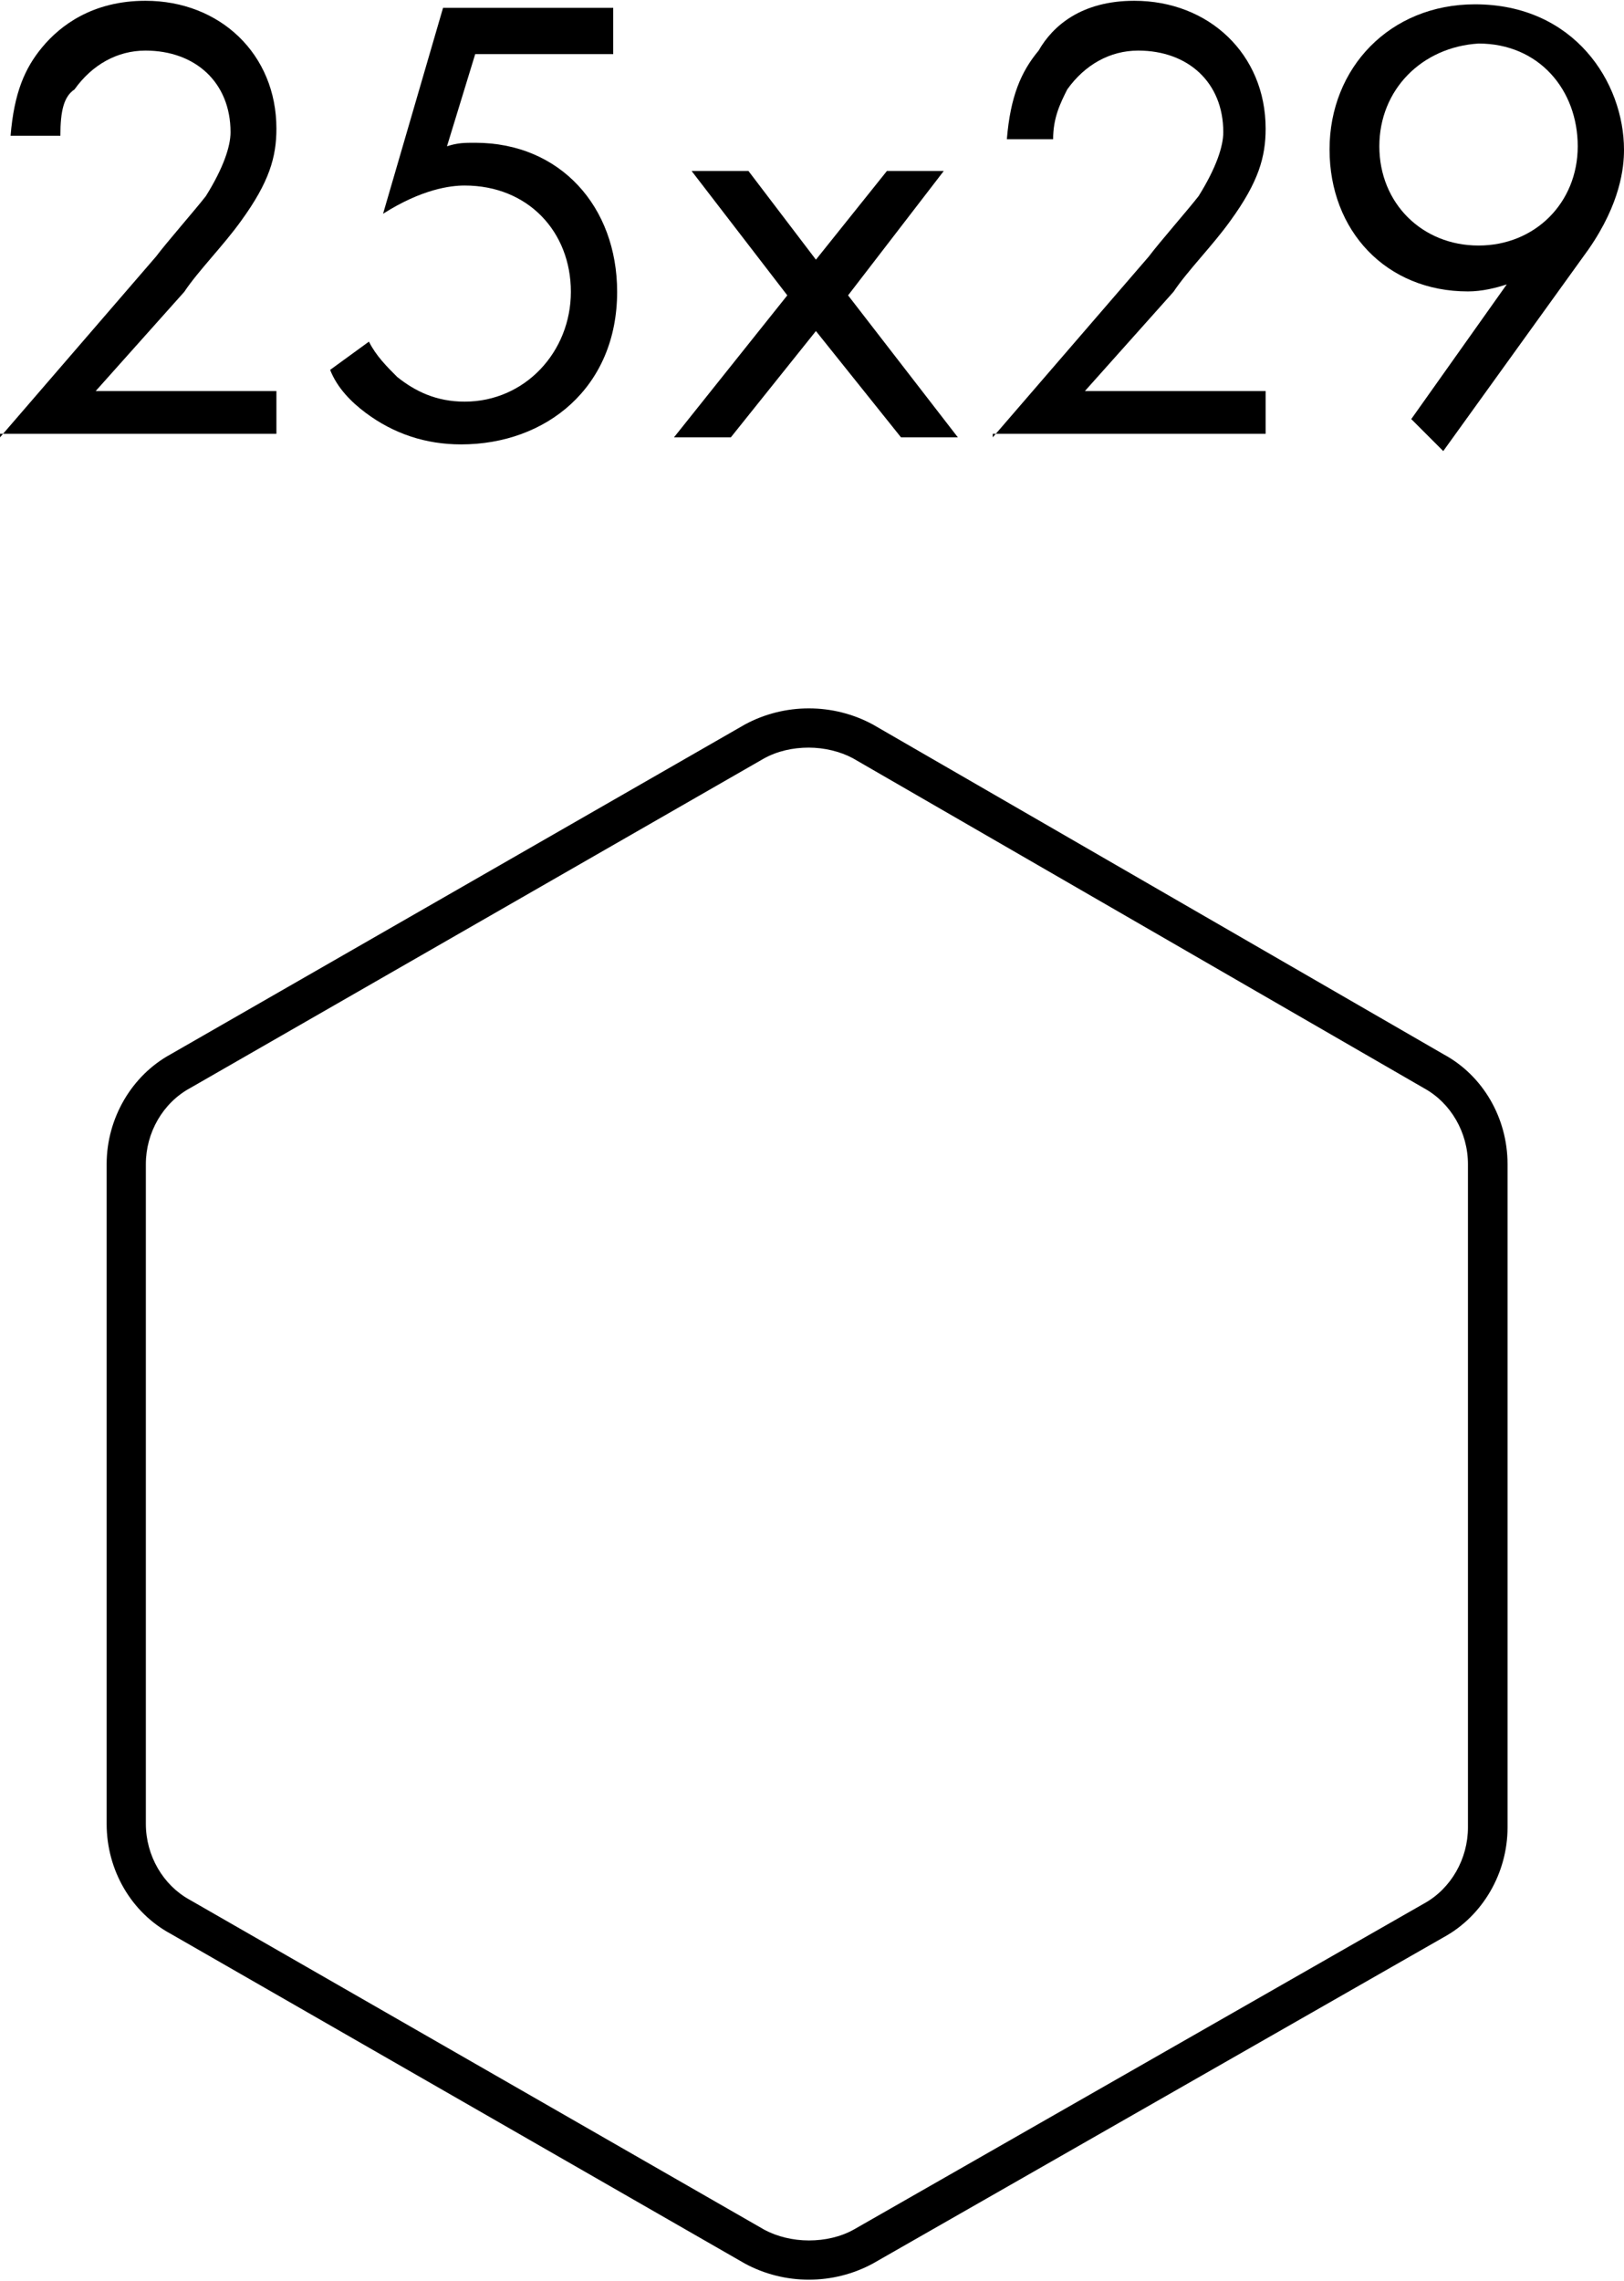
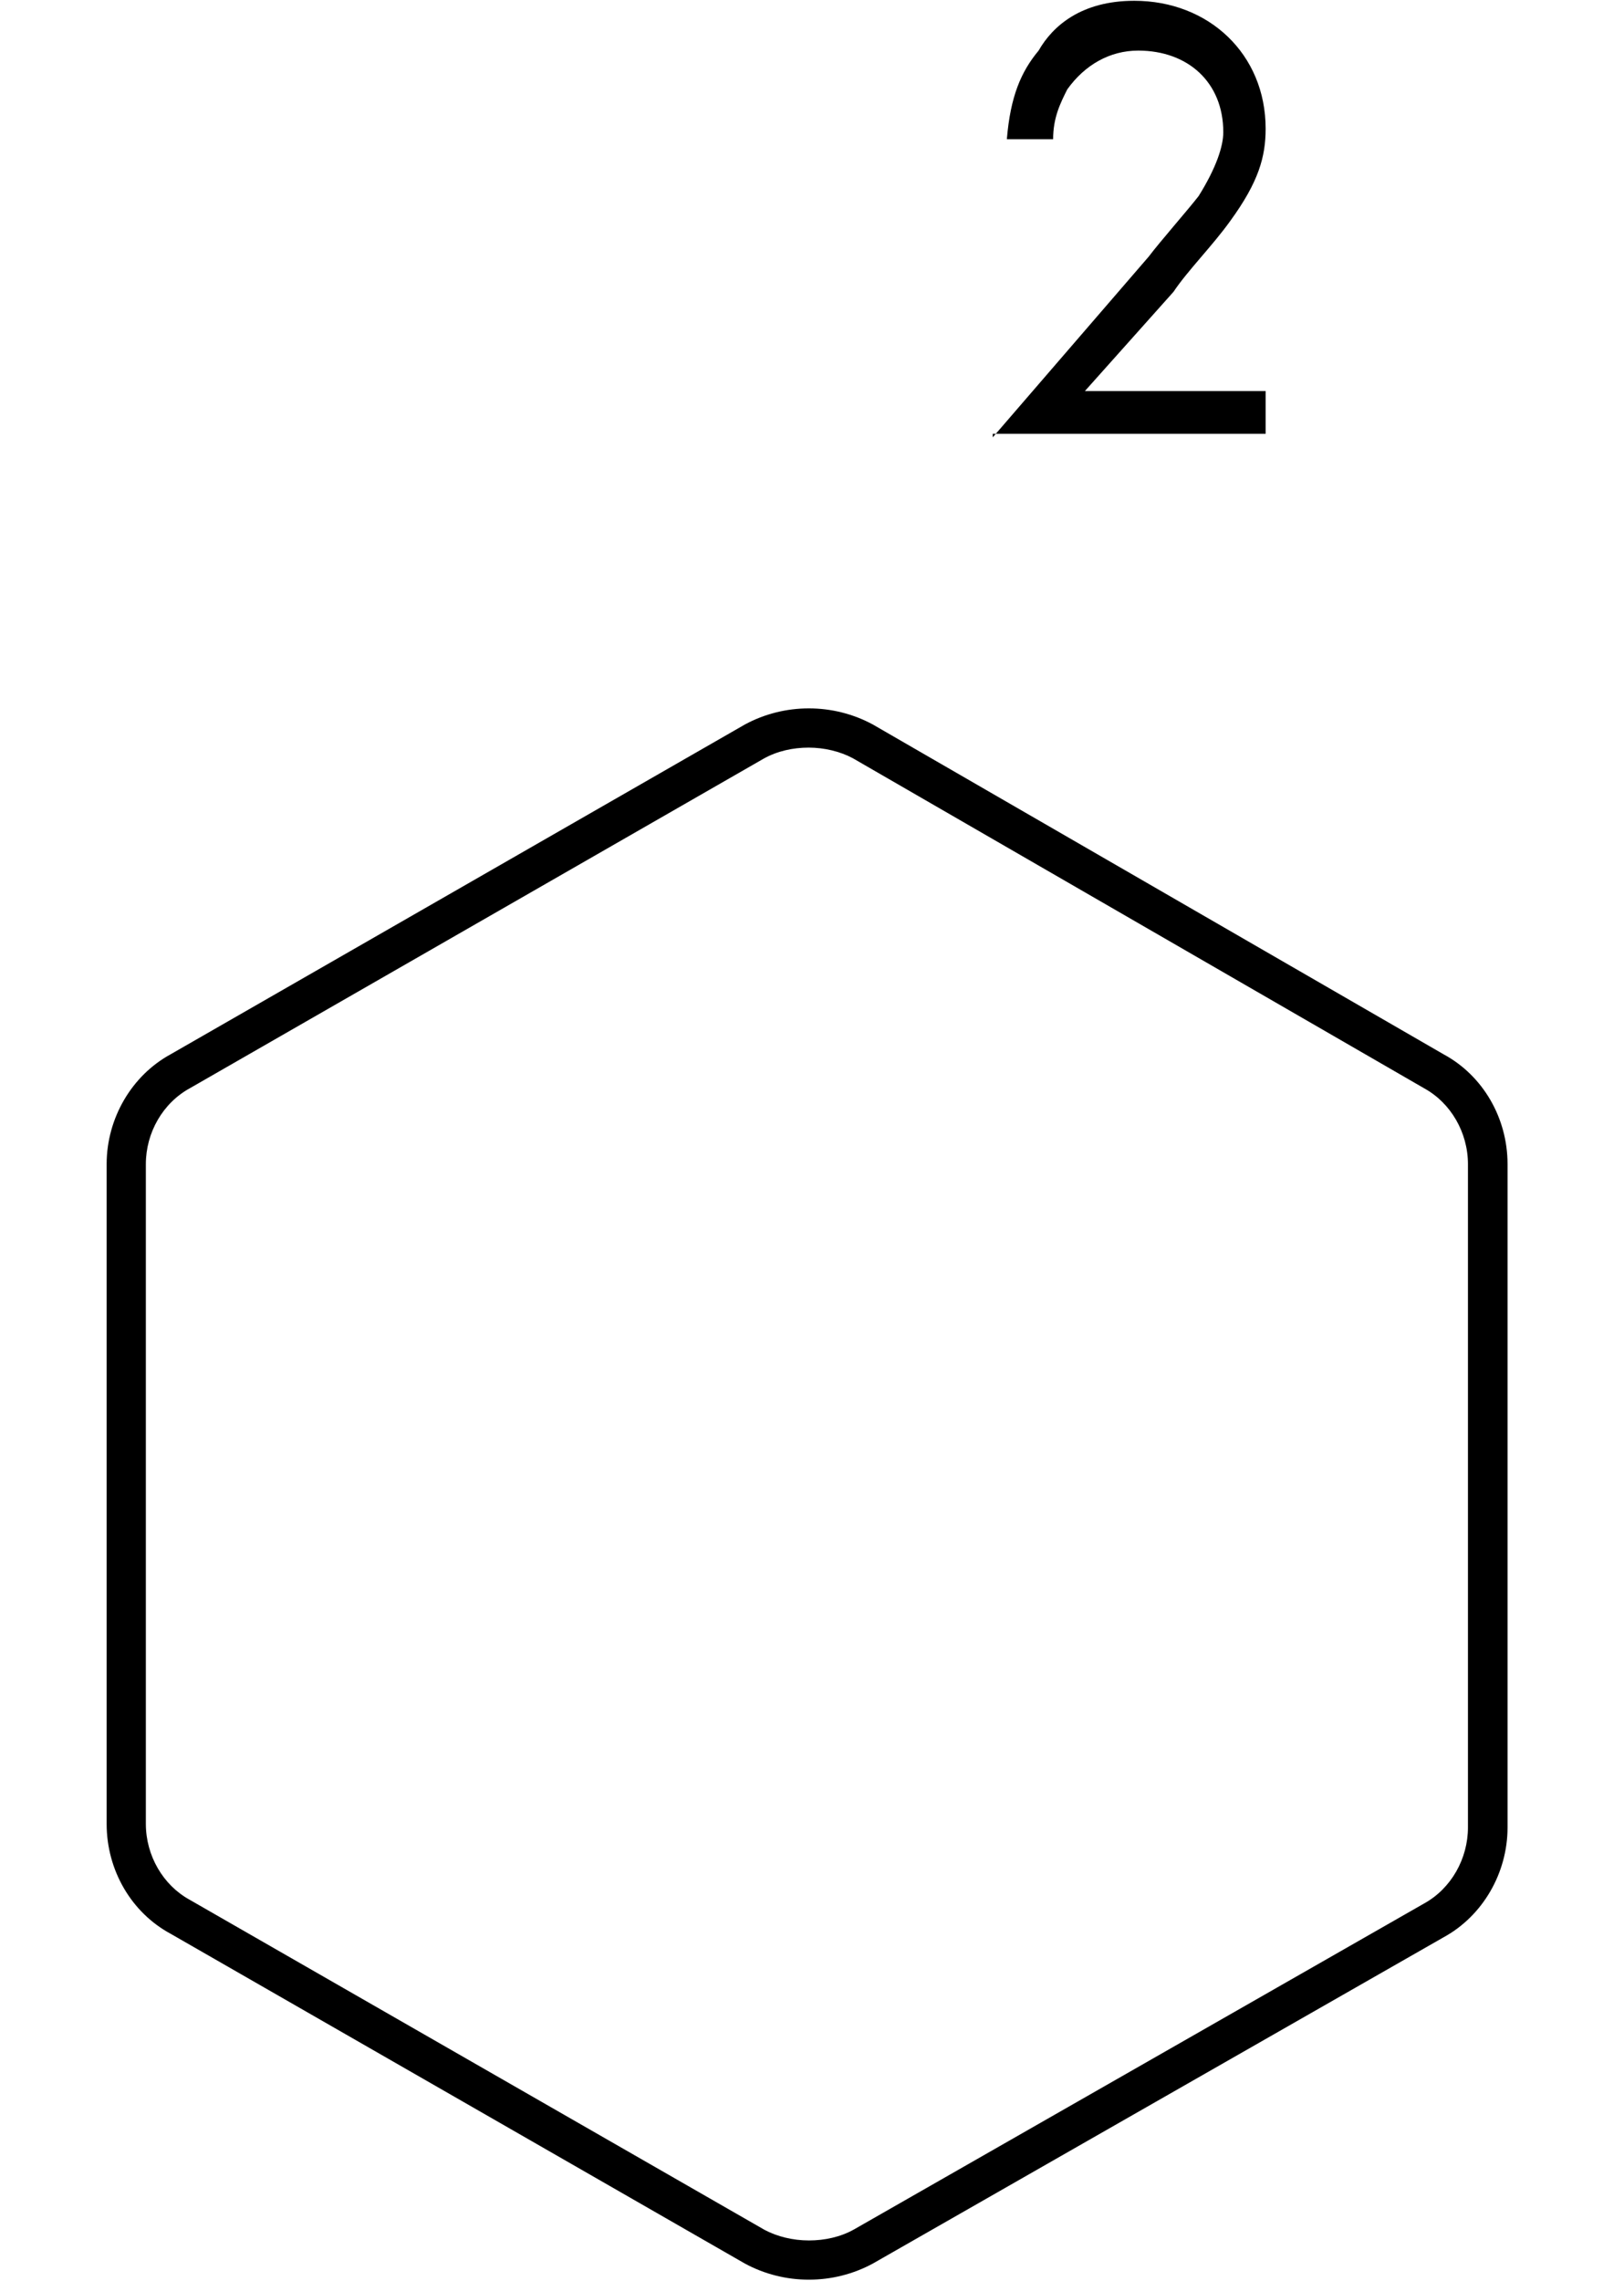
<svg xmlns="http://www.w3.org/2000/svg" id="Layer_1" data-name="Layer 1" width="41.42" height="58.15" viewBox="0 0 41.42 58.15">
  <path d="m20.62,19.06c.41,0,.81.1,1.13.27l14.58,8.42c.67.37,1.11,1.12,1.11,1.93v16.91c0,.8-.43,1.56-1.12,1.94l-14.54,8.31c-.34.19-.74.28-1.15.28s-.81-.1-1.13-.27l-14.67-8.42c-.67-.37-1.11-1.12-1.11-1.93v-16.82c0-.8.43-1.56,1.13-1.94l14.63-8.4c.34-.19.74-.28,1.15-.28m0-1c-.57,0-1.13.14-1.63.41l-14.65,8.41c-.99.54-1.63,1.63-1.63,2.8v16.82c0,1.18.63,2.26,1.63,2.8l14.65,8.41c.5.27,1.06.41,1.63.41s1.13-.14,1.63-.41l14.56-8.32c.99-.54,1.63-1.63,1.63-2.8v-16.91c0-1.18-.63-2.26-1.63-2.8l-14.56-8.41c-.5-.27-1.06-.41-1.63-.41h0Z" style="stroke-width: 0px;" />
  <g style="isolation: isolate;">
-     <path d="m0,11.15l3.98-4.61c.27-.36.99-1.18,1.27-1.54.45-.72.63-1.27.63-1.63,0-1.27-.9-2.08-2.17-2.08-.72,0-1.36.36-1.81.99-.27.18-.36.54-.36,1.18H.27c.09-1.09.36-1.72.81-2.26S2.35.02,3.71.02C5.61.02,7.05,1.38,7.05,3.28c0,.72-.18,1.36-.9,2.35-.45.63-1.09,1.27-1.45,1.81l-2.26,2.53h4.61v1.09H0v.09Z" style="stroke-width: 0px;" />
-     <path d="m15.65,1.38h-3.53l-.72,2.35c.27-.09.45-.09.72-.09,2.17,0,3.62,1.63,3.62,3.8,0,2.44-1.81,3.89-3.98,3.89-.9,0-1.72-.27-2.44-.81-.36-.27-.72-.63-.9-1.09l.99-.72c.18.36.45.63.72.9.45.36.99.63,1.72.63,1.54,0,2.71-1.27,2.71-2.8s-1.09-2.71-2.71-2.71c-.36,0-1.09.09-2.08.72L11.3.2h4.34s0,1.18,0,1.18Z" style="stroke-width: 0px;" />
-     <path d="m20.08,7.53l-2.44-3.17h1.45l1.72,2.26,1.81-2.26h1.45l-2.44,3.17,2.8,3.62h-1.45l-2.17-2.71-2.17,2.71h-1.45l2.89-3.62Z" style="stroke-width: 0px;" />
    <path d="m25.32,11.15l3.98-4.61c.27-.36.99-1.18,1.27-1.54.45-.72.63-1.27.63-1.63,0-1.27-.9-2.08-2.17-2.08-.72,0-1.36.36-1.81.99-.18.36-.36.72-.36,1.27h-1.18c.09-1.09.36-1.72.81-2.26.36-.63,1.09-1.27,2.44-1.27,1.9,0,3.35,1.36,3.35,3.26,0,.72-.18,1.36-.9,2.35-.45.63-1.09,1.27-1.45,1.81l-2.26,2.53h4.61v1.09h-6.96v.09Z" style="stroke-width: 0px;" />
-     <path d="m35.99,10.69l2.44-3.44c-.27.09-.63.18-.99.18-2.08,0-3.53-1.54-3.53-3.62S35.45.11,37.62.11c2.53,0,3.8,1.99,3.8,3.71,0,.45-.09,1.36-.9,2.53l-3.71,5.15-.81-.81Zm-.81-6.96c0,1.45,1.09,2.53,2.53,2.53s2.53-1.09,2.53-2.53-.99-2.62-2.53-2.62c-1.45.09-2.53,1.18-2.53,2.62Z" style="stroke-width: 0px;" />
  </g>
</svg>